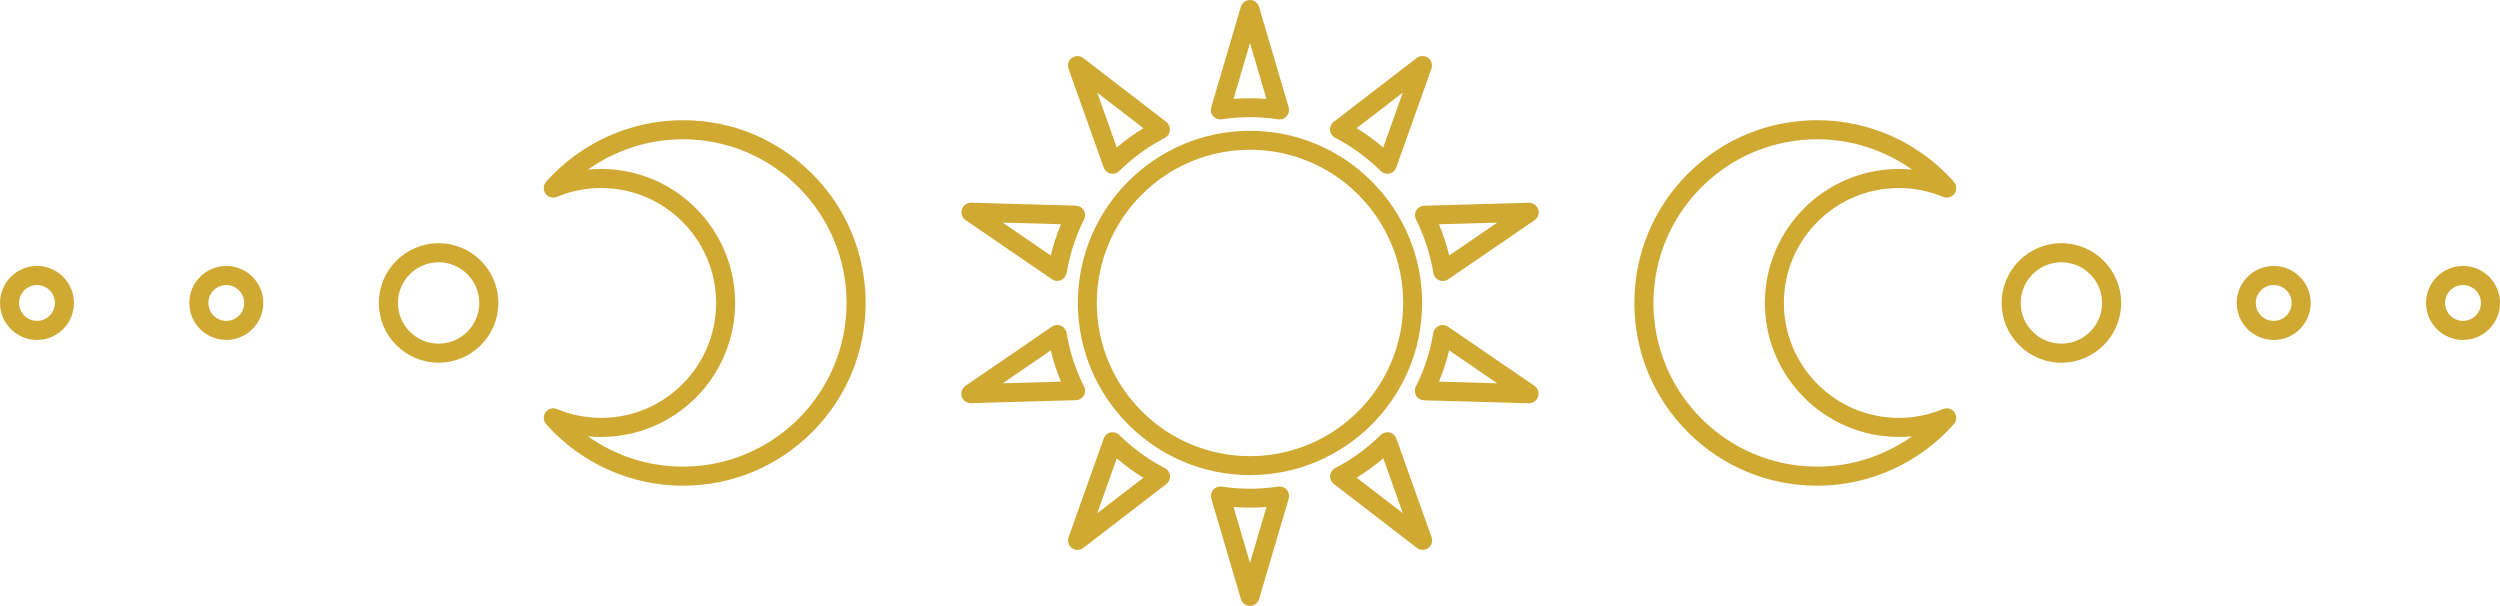
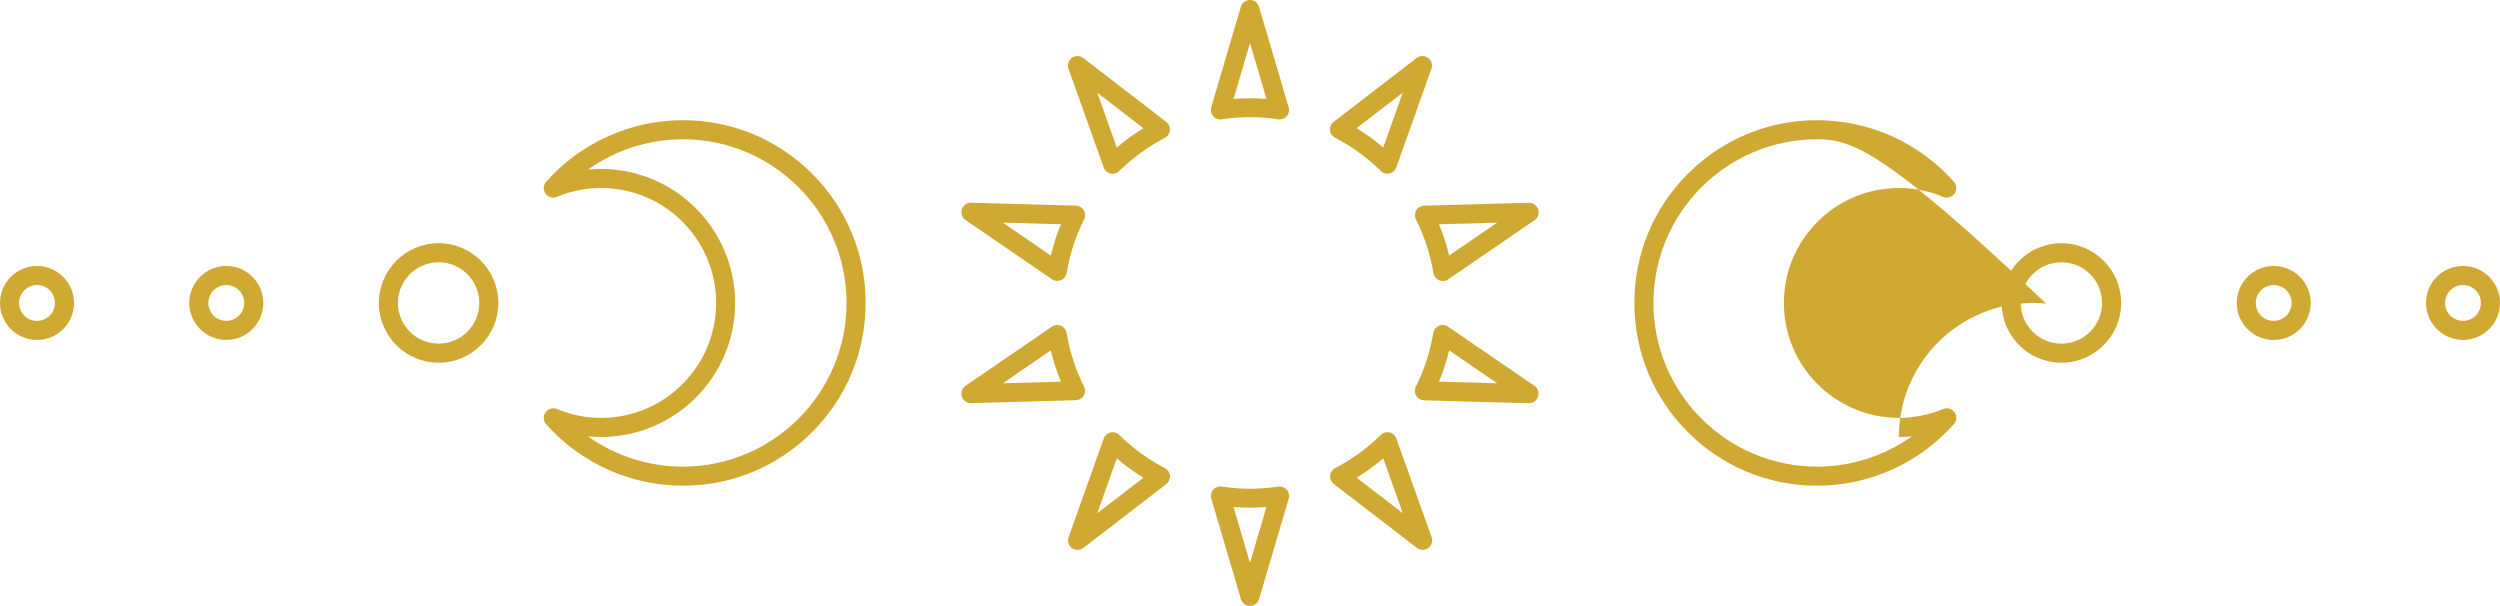
<svg xmlns="http://www.w3.org/2000/svg" fill="#000000" height="953.2" preserveAspectRatio="xMidYMid meet" version="1" viewBox="533.5 723.4 3933.0 953.2" width="3933" zoomAndPan="magnify">
  <g>
    <g>
      <g>
        <g id="change1_7">
          <path d="M1223.5,1294c-51.8,0-94-42.1-94-94s42.1-94,94-94s94,42.1,94,94S1275.3,1294,1223.5,1294z M1223.5,1136 c-35.3,0-64,28.7-64,64s28.7,64,64,64s64-28.7,64-64S1258.7,1136,1223.5,1136z" fill="#d0a933" />
        </g>
        <g id="change1_14">
          <path d="M889.5,1258.2c-32.1,0-58.2-26.1-58.2-58.2s26.1-58.2,58.2-58.2s58.2,26.1,58.2,58.2 S921.6,1258.2,889.5,1258.2z M889.5,1171.8c-15.5,0-28.2,12.6-28.2,28.2s12.6,28.2,28.2,28.2s28.2-12.6,28.2-28.2 S905,1171.8,889.5,1171.8z" fill="#d0a933" />
        </g>
        <g id="change1_12">
          <path d="M591.7,1258.2c-32.1,0-58.2-26.1-58.2-58.2s26.1-58.2,58.2-58.2s58.2,26.1,58.2,58.2 S623.8,1258.2,591.7,1258.2z M591.7,1171.8c-15.5,0-28.2,12.6-28.2,28.2s12.6,28.2,28.2,28.2s28.2-12.6,28.2-28.2 S607.3,1171.8,591.7,1171.8z" fill="#d0a933" />
        </g>
      </g>
      <g id="change1_6">
        <path d="M1607.8,1487.5c-82.1,0-160.6-35.3-215.1-96.8c-4.6-5.2-5.1-13-1-18.7c4.1-5.7,11.5-7.8,18-5.1 c22.1,9.2,45.5,13.9,69.6,13.9c99.7,0,180.8-81.1,180.8-180.8c0-99.7-81.1-180.8-180.8-180.8c-24.1,0-47.5,4.7-69.6,13.9 c-6.5,2.7-13.9,0.6-18-5.1c-4.1-5.7-3.7-13.4,1-18.7c54.6-61.5,133-96.8,215.1-96.8c76.8,0,149,29.9,203.3,84.2 s84.2,126.5,84.2,203.3c0,76.8-29.9,149-84.2,203.3S1684.6,1487.5,1607.8,1487.5z M1458.5,1409.8c43.2,30.8,95.4,47.7,149.3,47.7 c142,0,257.5-115.5,257.5-257.5c0-142-115.5-257.5-257.5-257.5c-53.9,0-106,17-149.3,47.7c6.8-0.7,13.7-1,20.7-1 c116.2,0,210.8,94.6,210.8,210.8c0,116.2-94.6,210.8-210.8,210.8C1472.2,1410.8,1465.3,1410.5,1458.5,1409.8z" fill="#d0a933" />
      </g>
      <g>
        <g id="change1_2">
          <path d="M3776.5,1294c-51.8,0-94-42.1-94-94s42.1-94,94-94s94,42.1,94,94S3828.4,1294,3776.5,1294z M3776.5,1136 c-35.3,0-64,28.7-64,64s28.7,64,64,64s64-28.7,64-64S3811.8,1136,3776.5,1136z" fill="#d0a933" />
        </g>
        <g id="change1_10">
          <path d="M4110.5,1258.2c-32.1,0-58.2-26.1-58.2-58.2s26.1-58.2,58.2-58.2s58.2,26.1,58.2,58.2 S4142.6,1258.2,4110.5,1258.2z M4110.5,1171.8c-15.5,0-28.2,12.6-28.2,28.2s12.6,28.2,28.2,28.2s28.2-12.6,28.2-28.2 S4126,1171.8,4110.5,1171.8z" fill="#d0a933" />
        </g>
        <g id="change1_4">
          <path d="M4408.3,1258.2c-32.1,0-58.2-26.1-58.2-58.2s26.1-58.2,58.2-58.2s58.2,26.1,58.2,58.2 S4440.3,1258.2,4408.3,1258.2z M4408.3,1171.8c-15.5,0-28.2,12.6-28.2,28.2s12.6,28.2,28.2,28.2s28.2-12.6,28.2-28.2 S4423.8,1171.8,4408.3,1171.8z" fill="#d0a933" />
        </g>
      </g>
      <g id="change1_13">
-         <path d="M3392.2,1487.5c-76.8,0-149-29.9-203.3-84.2s-84.2-126.5-84.2-203.3c0-76.8,29.9-149,84.2-203.3 s126.5-84.2,203.3-84.2c82.1,0,160.6,35.3,215.1,96.8c4.6,5.2,5.1,13,1,18.7c-4.1,5.7-11.5,7.8-18,5.1 c-22.1-9.2-45.5-13.9-69.6-13.9c-99.7,0-180.8,81.1-180.8,180.8c0,99.7,81.1,180.8,180.8,180.8c24.1,0,47.5-4.7,69.6-13.9 c6.5-2.7,13.9-0.6,18,5.1s3.7,13.4-1,18.7C3552.8,1452.2,3474.4,1487.5,3392.2,1487.5z M3392.2,942.5 c-142,0-257.5,115.5-257.5,257.5c0,142,115.5,257.5,257.5,257.5c53.9,0,106-17,149.3-47.7c-6.8,0.7-13.7,1-20.7,1 c-116.2,0-210.8-94.6-210.8-210.8c0-116.2,94.6-210.8,210.8-210.8c7,0,13.9,0.3,20.7,1C3498.3,959.5,3446.1,942.5,3392.2,942.5z" fill="#d0a933" />
+         <path d="M3392.2,1487.5c-76.8,0-149-29.9-203.3-84.2s-84.2-126.5-84.2-203.3c0-76.8,29.9-149,84.2-203.3 s126.5-84.2,203.3-84.2c82.1,0,160.6,35.3,215.1,96.8c4.6,5.2,5.1,13,1,18.7c-4.1,5.7-11.5,7.8-18,5.1 c-22.1-9.2-45.5-13.9-69.6-13.9c-99.7,0-180.8,81.1-180.8,180.8c0,99.7,81.1,180.8,180.8,180.8c24.1,0,47.5-4.7,69.6-13.9 c6.5-2.7,13.9-0.6,18,5.1s3.7,13.4-1,18.7C3552.8,1452.2,3474.4,1487.5,3392.2,1487.5z M3392.2,942.5 c-142,0-257.5,115.5-257.5,257.5c0,142,115.5,257.5,257.5,257.5c53.9,0,106-17,149.3-47.7c-6.8,0.7-13.7,1-20.7,1 c0-116.2,94.6-210.8,210.8-210.8c7,0,13.9,0.3,20.7,1C3498.3,959.5,3446.1,942.5,3392.2,942.5z" fill="#d0a933" />
      </g>
    </g>
    <g>
      <g>
        <g id="change1_8">
          <path d="M2939.1,1042.4c-0.1,0-0.3,0-0.4,0L2774,1047c-5.1,0.1-9.8,2.9-12.4,7.3c-2.6,4.4-2.8,9.8-0.5,14.4 c0.7,1.3,1.3,2.6,2,4c0.6,1.3,1.2,2.6,1.9,4c10,21.5,17.4,44.2,21.9,67.5l0.2,1c0.2,1.1,0.4,2.2,0.6,3.4 c0.2,1.1,0.4,2.3,0.6,3.4l0.2,1c0.8,5,4.2,9.3,8.9,11.3c1.9,0.8,3.9,1.2,5.9,1.2c3,0,5.9-0.9,8.4-2.6l136-93.1 c5.5-3.7,7.8-10.6,5.8-16.9C2951.3,1046.6,2945.5,1042.4,2939.1,1042.4z M2813.3,1125.4c-4-16.8-9.3-33.2-16-49.2l91.5-2.5 L2813.3,1125.4z" fill="#d0a933" />
        </g>
      </g>
      <g>
        <g id="change1_5">
          <path d="M2238.4,1345.8c2.6-4.4,2.8-9.8,0.5-14.4c-0.7-1.3-1.3-2.7-2-4c-0.6-1.3-1.3-2.7-1.9-4 c-10-21.5-17.4-44.2-21.9-67.5l-0.2-0.9c-0.2-1.1-0.4-2.3-0.6-3.4c-0.2-1.1-0.4-2.3-0.6-3.4l-0.2-1c-0.8-5-4.2-9.3-8.9-11.3 c-4.7-2-10.1-1.5-14.3,1.4l-135.9,93.1c-5.5,3.7-7.8,10.6-5.8,16.9c2,6.2,7.7,10.3,14.2,10.3c0.1,0,0.3,0,0.4,0l164.7-4.6 C2231.1,1352.9,2235.8,1350.1,2238.4,1345.8z M2111.1,1326.4l75.5-51.8c4,16.8,9.3,33.3,16,49.2L2111.1,1326.4z" fill="#d0a933" />
        </g>
      </g>
      <g>
        <g id="change1_3">
          <path d="M2947.5,1330.4l-136-93.1c-4.2-2.9-9.6-3.4-14.3-1.4c-4.7,2-8,6.3-8.9,11.3l-0.2,1 c-0.2,1.1-0.4,2.3-0.6,3.4c-0.2,1.1-0.4,2.2-0.6,3.4l-0.2,1c-4.5,23.3-11.9,46-21.9,67.5c-0.6,1.3-1.2,2.7-1.9,4 c-0.6,1.3-1.3,2.7-2,4c-2.3,4.6-2.1,10,0.5,14.4s7.3,7.1,12.4,7.3l164.7,4.6c0.1,0,0.3,0,0.4,0c6.4,0,12.2-4.1,14.2-10.3 C2955.3,1341,2953,1334.1,2947.5,1330.4z M2797.3,1323.8c6.6-15.9,12-32.4,16-49.2l75.5,51.8L2797.3,1323.8z" fill="#d0a933" />
        </g>
      </g>
      <g>
        <g id="change1_17">
          <path d="M2052.5,1069.6l135.9,93.1c2.5,1.7,5.5,2.6,8.4,2.6c2,0,4-0.4,5.9-1.2c4.7-2,8-6.3,8.9-11.3l0.2-1 c0.2-1.1,0.4-2.3,0.6-3.4c0,0,0,0,0,0c0.2-1.1,0.4-2.3,0.6-3.4l0.2-0.9c4.5-23.3,11.9-46,22-67.6c0.6-1.3,1.2-2.6,1.8-3.9 c0.6-1.3,1.3-2.7,2-4c2.3-4.6,2.1-10-0.5-14.4c-2.6-4.4-7.3-7.1-12.4-7.3l-164.7-4.6c-6.6-0.1-12.6,4-14.6,10.3 C2044.7,1059,2047,1065.9,2052.5,1069.6z M2202.6,1076.2c-6.6,15.9-12,32.4-16,49.2l-75.5-51.8L2202.6,1076.2z" fill="#d0a933" />
        </g>
      </g>
      <g>
        <g id="change1_18">
          <path d="M2730.2,1413.2c-1.7-4.8-5.8-8.4-10.7-9.5c-5-1.1-10.2,0.4-13.8,3.9c-1.1,1-2.1,2.1-3.2,3.1 c-1.1,1-2.2,2-3.2,3c-17.4,16.2-36.7,30.3-57.4,41.8c-1.3,0.7-2.6,1.4-3.9,2.1c-1.3,0.7-2.6,1.4-3.9,2.1 c-4.5,2.3-7.6,6.8-8,11.9c-0.5,5.1,1.7,10,5.8,13.2l130.6,100.5c2.7,2.1,5.9,3.1,9.1,3.1c3.1,0,6.2-0.9,8.8-2.8 c5.4-3.9,7.5-10.8,5.3-17.1L2730.2,1413.2z M2667.8,1474.9c14.7-9,28.7-19.2,41.9-30.5l30.7,86.3L2667.8,1474.9z" fill="#d0a933" />
        </g>
      </g>
      <g>
        <g id="change1_11">
          <path d="M2368.3,915.2l-130.6-100.5c-5.2-4-12.5-4.1-17.9-0.2c-5.4,3.9-7.5,10.8-5.3,17.1l55.3,155.3 c1.7,4.8,5.8,8.4,10.7,9.5c1.1,0.3,2.2,0.4,3.3,0.4c3.9,0,7.7-1.5,10.5-4.3c1.1-1,2.1-2.1,3.2-3.1c1.1-1,2.1-2,3.2-3 c17.4-16.2,36.7-30.3,57.4-41.8c1.3-0.7,2.6-1.4,3.9-2.1c1.3-0.7,2.6-1.4,3.9-2.1c4.5-2.3,7.6-6.8,8-11.9 C2374.5,923.2,2372.3,918.3,2368.3,915.2z M2290.4,955.5l-30.7-86.3l72.6,55.9C2317.5,934.1,2303.5,944.3,2290.4,955.5z" fill="#d0a933" />
        </g>
      </g>
      <g>
        <g id="change1_19">
          <path d="M2455.7,911.1c1.2-0.2,2.3-0.3,3.5-0.5l0.9-0.1c1.5-0.2,2.9-0.4,4.4-0.6c23.6-2.9,47.4-2.9,71,0 c1.5,0.2,2.9,0.4,4.4,0.6l0.9,0.1c1.2,0.2,2.3,0.3,3.5,0.5c0.7,0.1,1.5,0.2,2.2,0.2c4.3,0,8.4-1.8,11.2-5.1 c3.4-3.8,4.5-9.1,3.1-14l-46.6-158.1c-1.9-6.3-7.7-10.7-14.3-10.7c-6.6,0-12.4,4.4-14.3,10.7l-46.6,158.1 c-1.4,4.9-0.3,10.2,3.1,14C2445.5,910,2450.6,911.9,2455.7,911.1z M2500,791.1l25.9,87.9c-8.6-0.7-17.3-1-25.9-1 s-17.3,0.3-25.9,1L2500,791.1z" fill="#d0a933" />
        </g>
      </g>
      <g>
        <g id="change1_15">
          <path d="M2634,940.2c1.3,0.7,2.6,1.4,3.9,2.1c1.3,0.7,2.6,1.4,3.9,2.1c20.7,11.5,40,25.6,57.4,41.8 c1.1,1,2.2,2,3.2,3.1c1.1,1,2.1,2.1,3.2,3.1c2.8,2.8,6.6,4.3,10.5,4.3c1.1,0,2.2-0.1,3.3-0.4c5-1.1,9-4.7,10.7-9.5l55.3-155.3 c2.2-6.2,0.1-13.2-5.3-17.1c-5.3-3.9-12.6-3.8-17.9,0.2l-130.6,100.5c-4,3.1-6.2,8.1-5.8,13.2 C2626.4,933.4,2629.4,937.9,2634,940.2z M2740.3,869.2l-30.7,86.3c-13.1-11.3-27.1-21.5-41.9-30.5L2740.3,869.2z" fill="#d0a933" />
        </g>
      </g>
      <g>
        <g id="change1_1">
          <path d="M2366,1459.8c-1.3-0.7-2.6-1.4-3.9-2.1c-1.3-0.7-2.6-1.4-3.9-2.1c0,0,0,0,0,0c-20.7-11.5-40-25.6-57.4-41.8 c-1.1-1-2.2-2-3.2-3c-1.1-1-2.1-2.1-3.2-3.1c-3.6-3.6-8.8-5.1-13.8-3.9c-5,1.1-9,4.7-10.7,9.5l-55.3,155.3 c-2.2,6.2-0.1,13.2,5.3,17.1c2.6,1.9,5.7,2.8,8.8,2.8c3.2,0,6.4-1,9.1-3.1l130.6-100.5c4-3.1,6.2-8.1,5.8-13.2 C2373.6,1466.6,2370.6,1462.1,2366,1459.8z M2259.7,1530.8l30.7-86.3c13.1,11.3,27.1,21.5,41.9,30.5L2259.7,1530.8z" fill="#d0a933" />
        </g>
      </g>
      <g>
        <g id="change1_9">
          <path d="M2544.3,1488.9c-1.2,0.2-2.3,0.3-3.5,0.5l-0.9,0.1c-1.5,0.2-2.9,0.4-4.4,0.6c-23.6,2.9-47.4,2.9-71,0 c-1.5-0.2-2.9-0.4-4.4-0.6l-1-0.1c-1.1-0.2-2.3-0.3-3.4-0.5c-5-0.8-10.1,1.1-13.5,4.9c-3.4,3.8-4.5,9.1-3.1,14l46.6,158.1 c1.9,6.3,7.7,10.7,14.3,10.7s12.4-4.4,14.3-10.7l46.6-158.1c1.4-4.9,0.3-10.2-3.1-14C2554.4,1490,2549.3,1488.1,2544.3,1488.9z M2500,1608.9l-25.9-87.9c17.3,1.4,34.5,1.4,51.8,0L2500,1608.9z" fill="#d0a933" />
        </g>
      </g>
      <g>
        <g id="change1_16">
-           <path d="M2229.2,1200c0,149.3,121.5,270.8,270.8,270.8c149.3,0,270.8-121.5,270.8-270.8 c0-149.3-121.5-270.8-270.8-270.8C2350.7,929.2,2229.2,1050.7,2229.2,1200z M2500,959c132.9,0,241,108.1,241,241 c0,132.9-108.1,241-241,241c-132.9,0-241-108.1-241-241C2259,1067.1,2367.1,959,2500,959z" fill="#d0a933" />
-         </g>
+           </g>
      </g>
    </g>
  </g>
</svg>